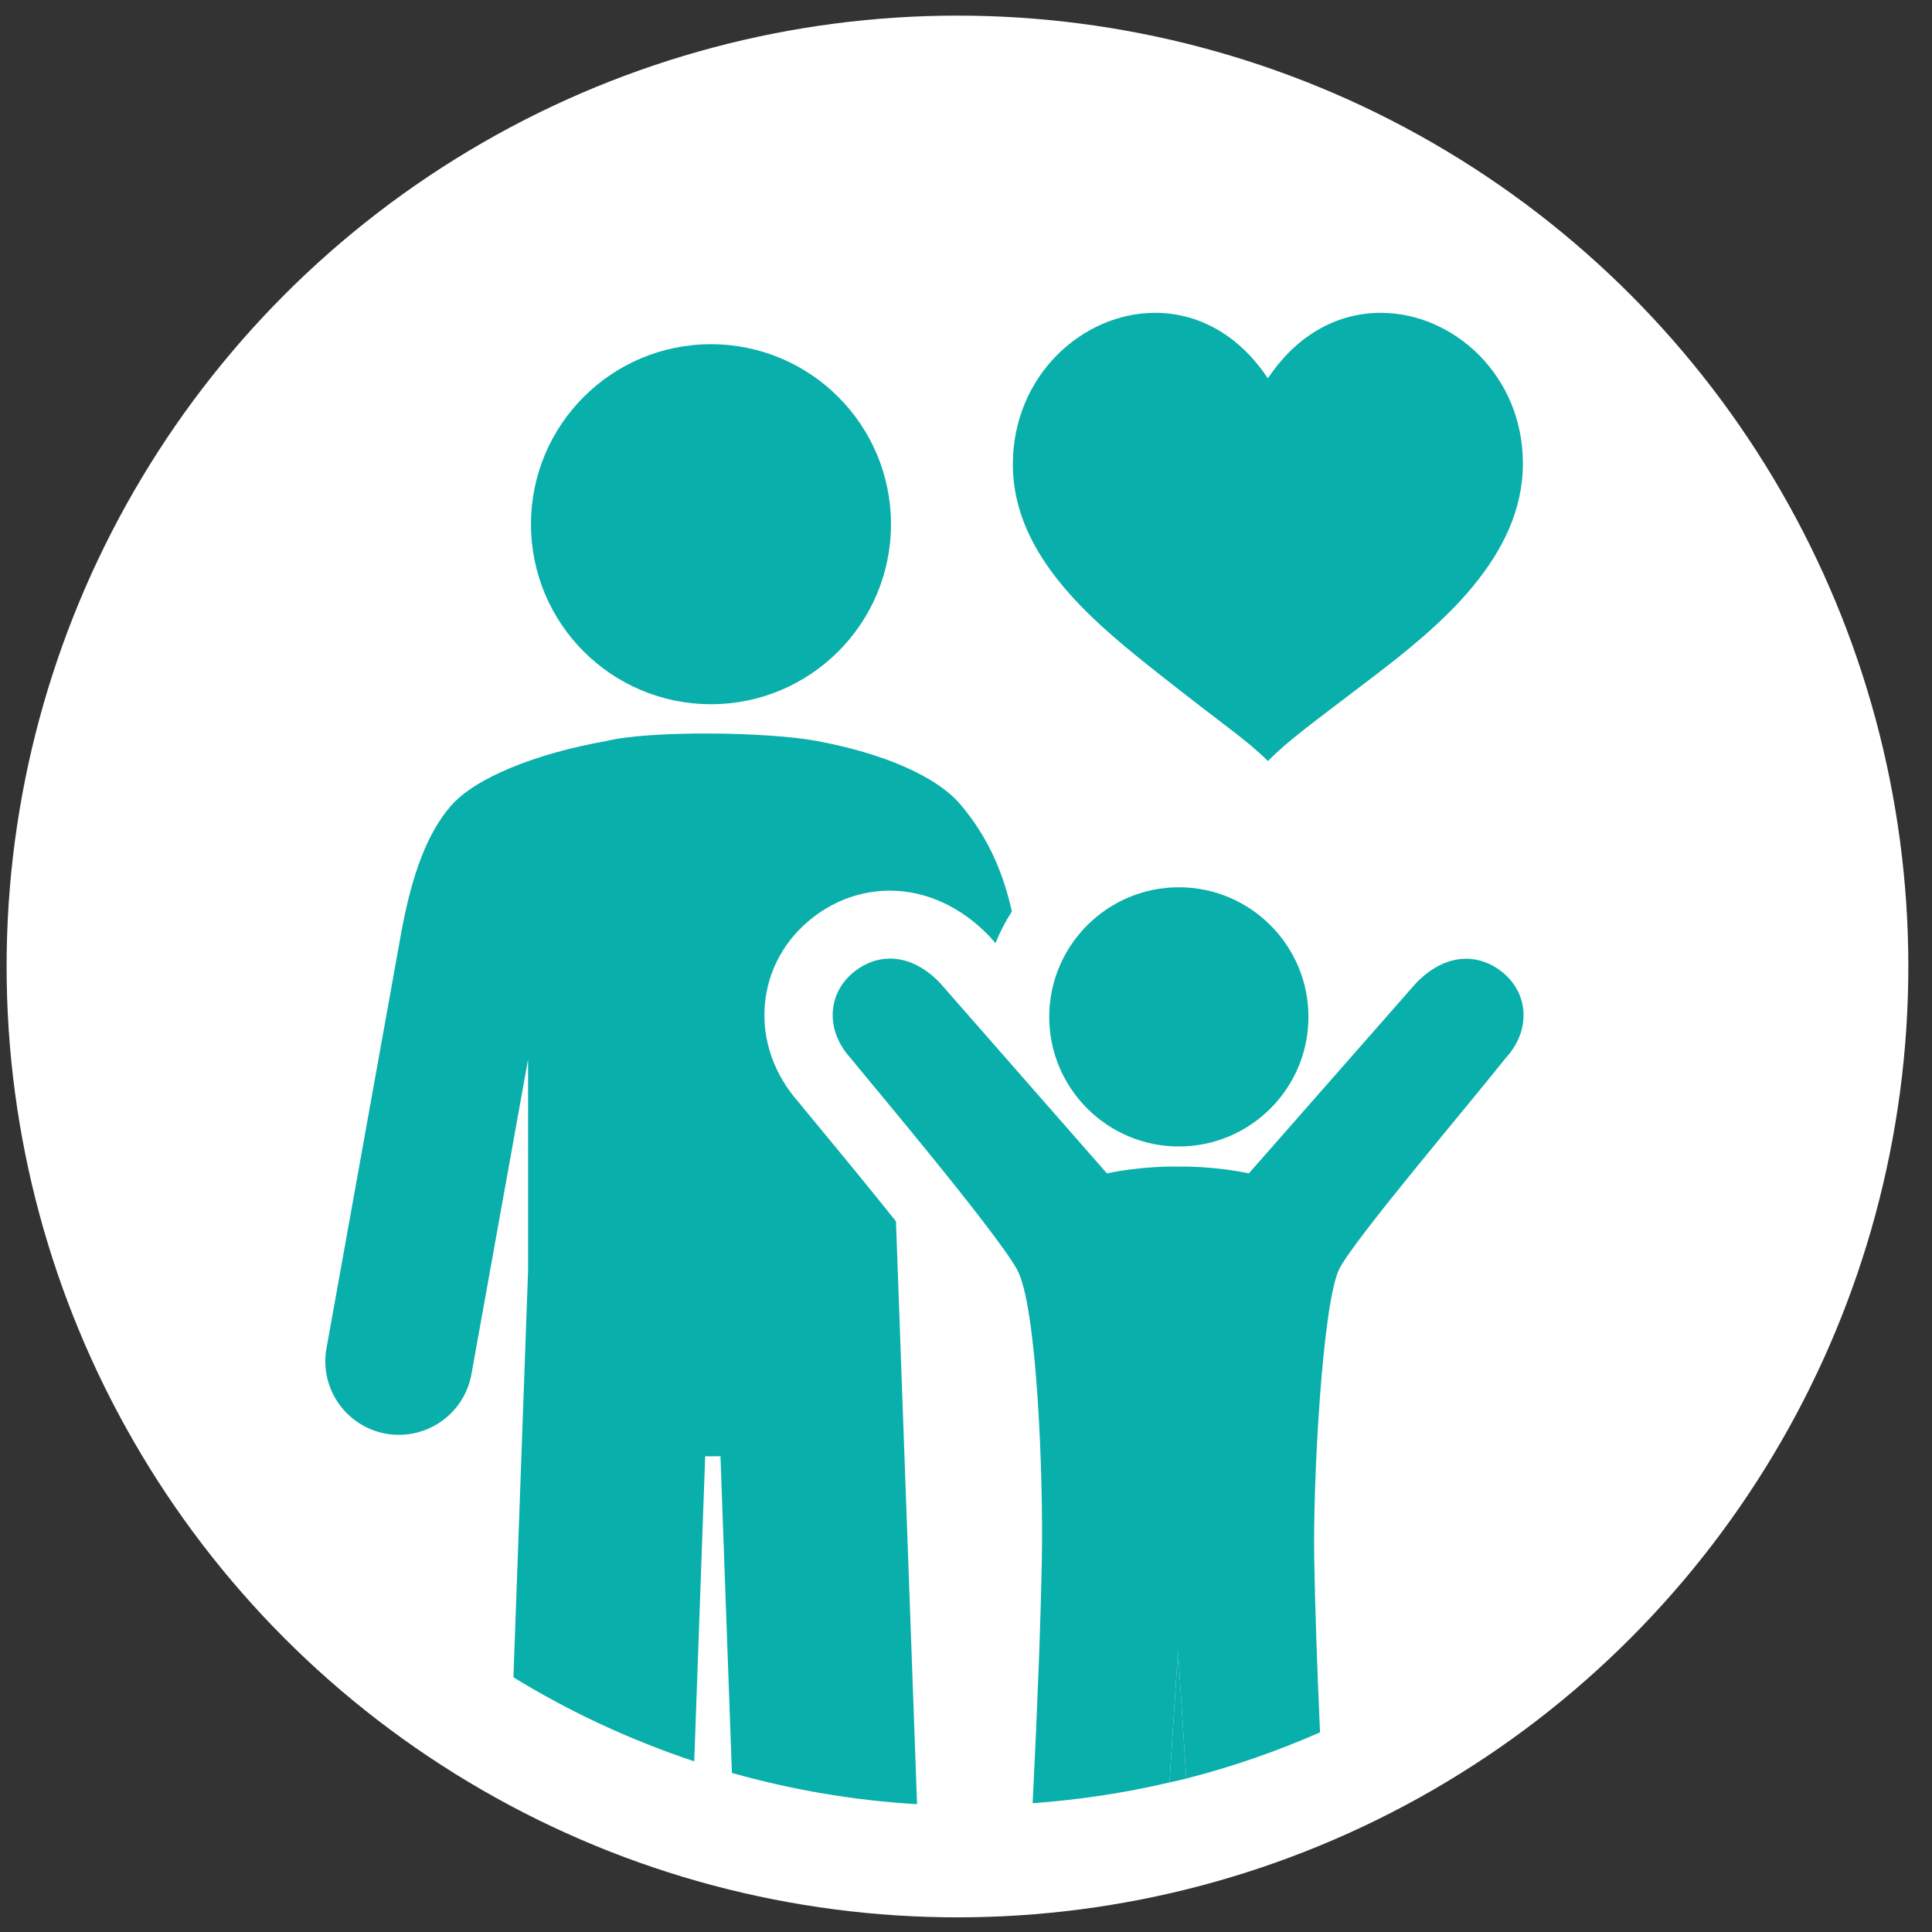
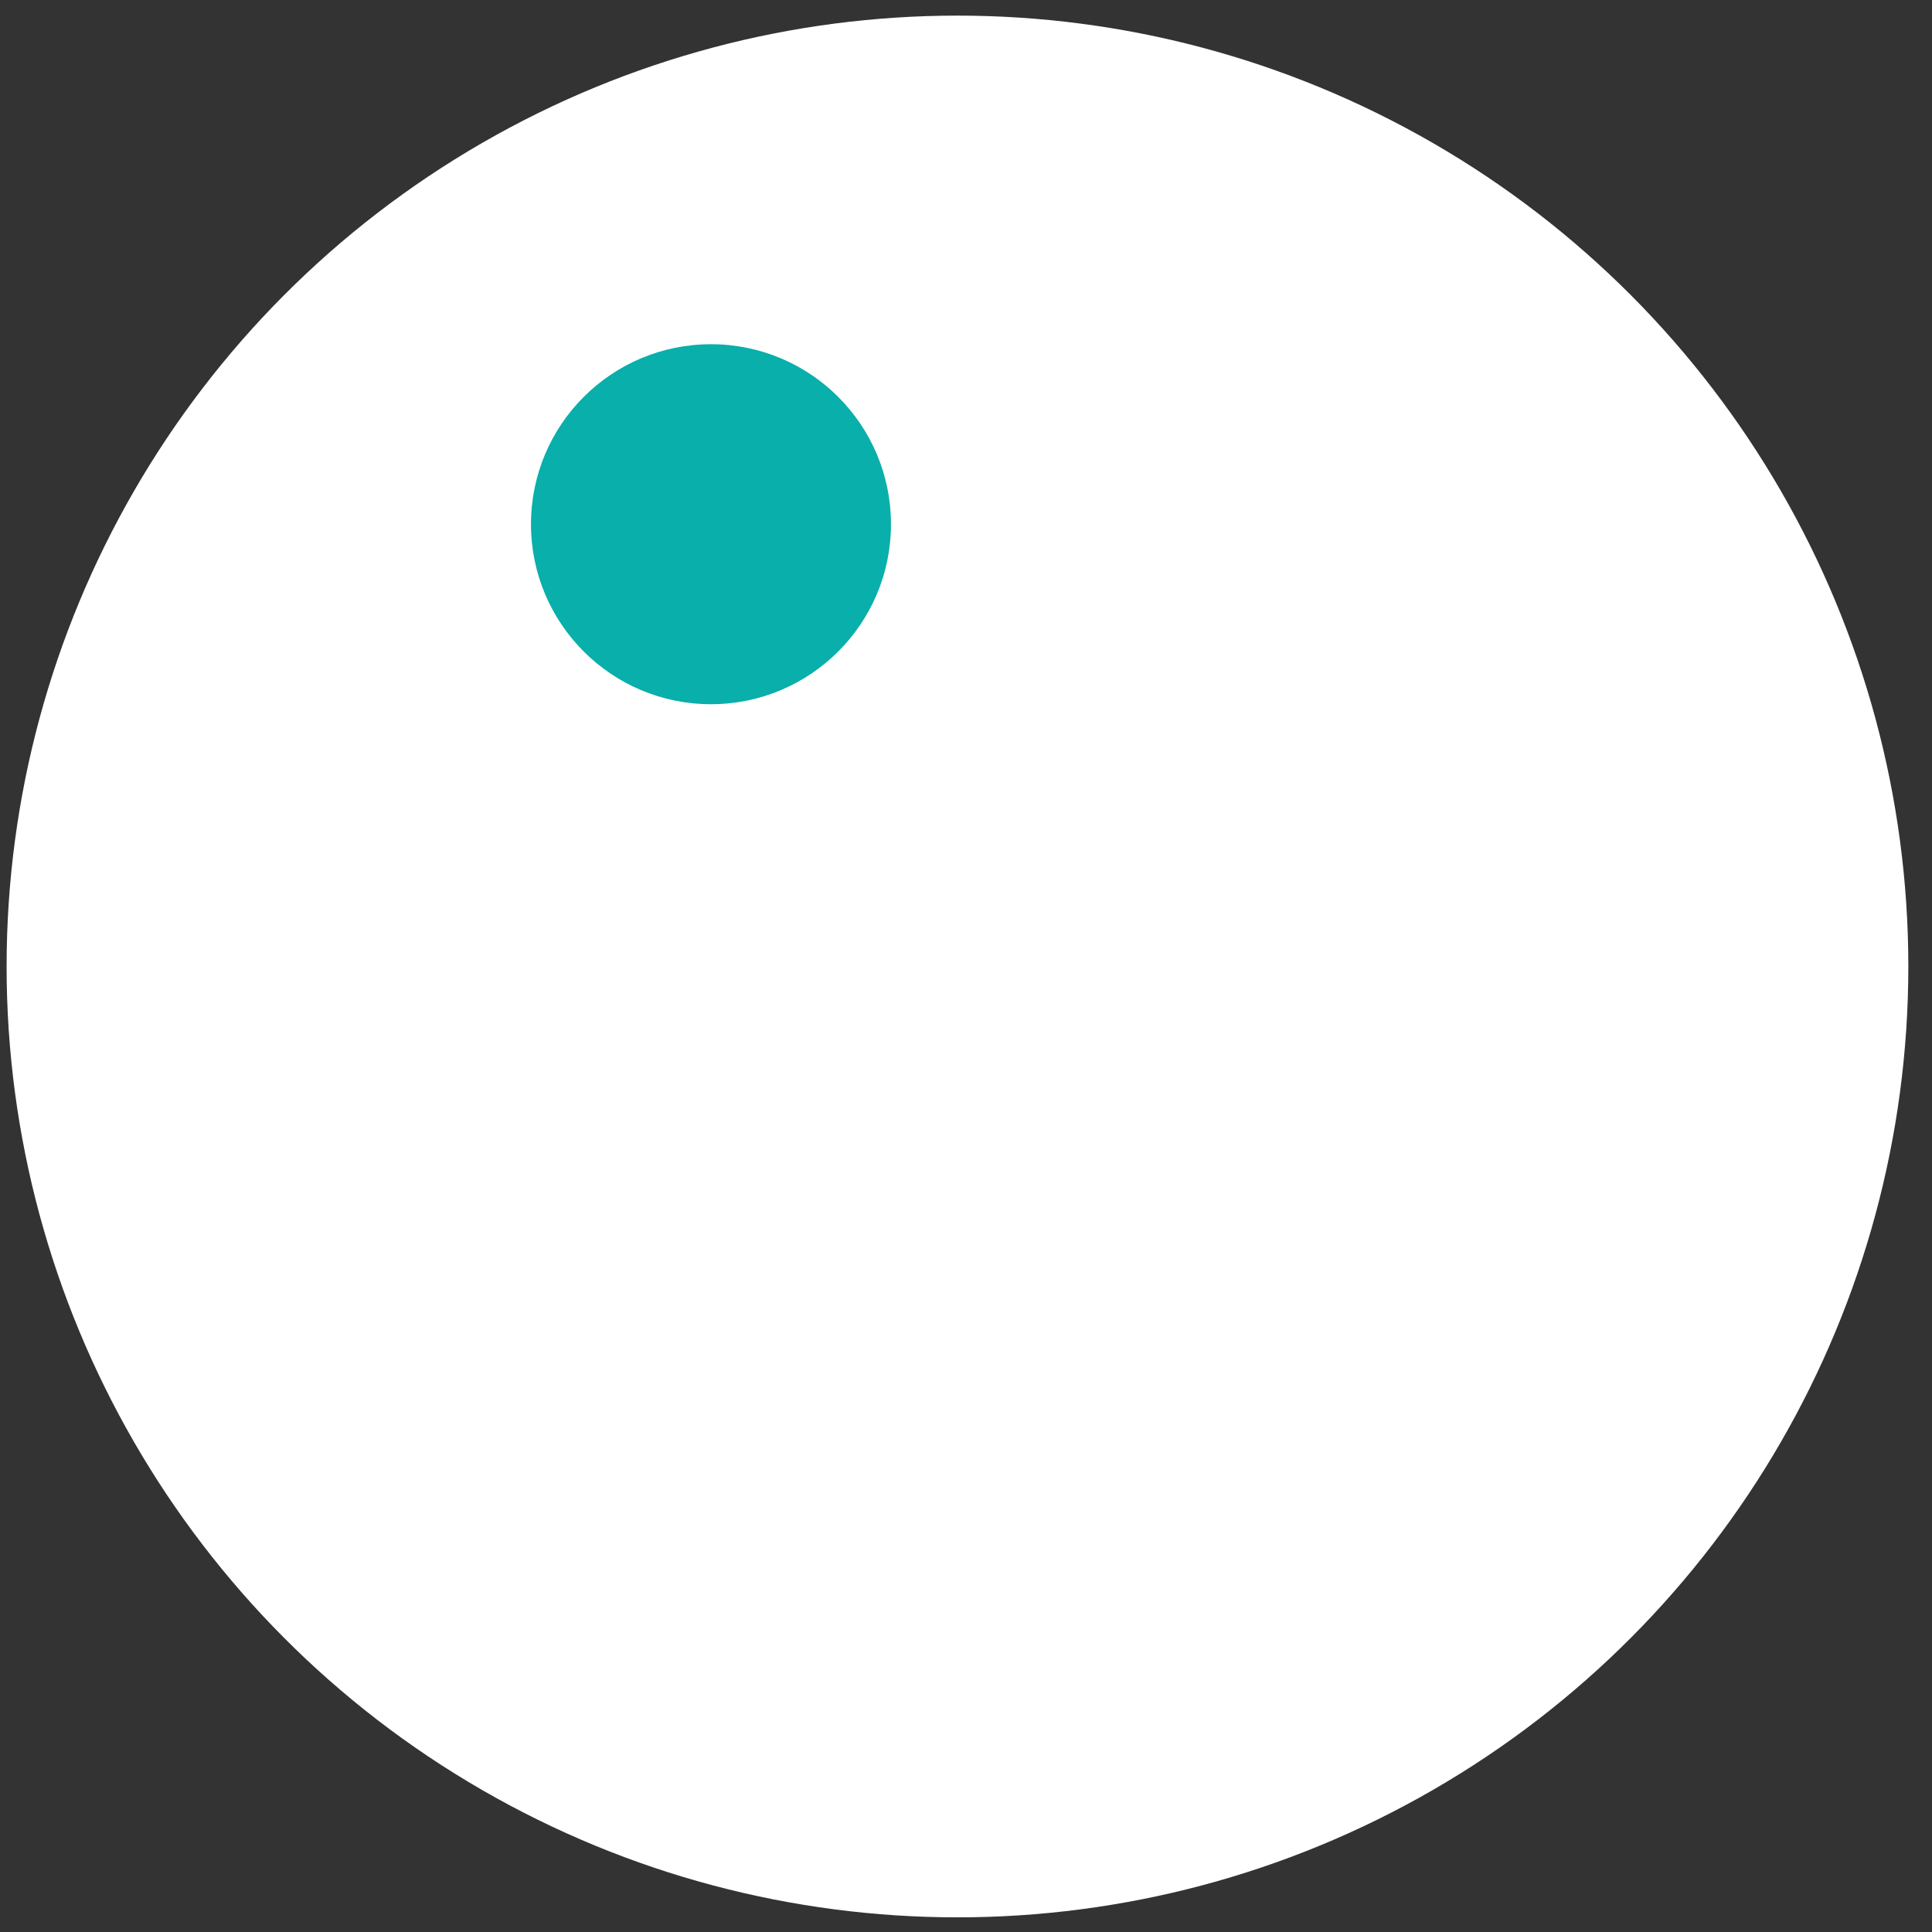
<svg xmlns="http://www.w3.org/2000/svg" version="1.1" id="Layer_1" x="0px" y="0px" viewBox="0 0 120 120" style="enable-background:new 0 0 120 120;" xml:space="preserve">
  <rect x="0" y="0" width="120" height="120" fill="#333333" stroke="none" />
  <style type="text/css">
	.st0{fill:#FFFFFF;}
	.st1{fill:#09AFAA;}
</style>
  <g>
    <circle class="st0" cx="59.47" cy="60.03" r="59.06" />
    <g>
-       <path class="st1" d="M72.64,110.71c0.34-0.08,0.69-0.15,1.04-0.24c-0.28-4.31-0.51-7.99-0.51-7.99S72.92,106.29,72.64,110.71z" />
-       <path class="st1" d="M85.76,19.43c-2.53,0-5.11,1.22-7.01,4.07c-1.9-2.85-4.48-4.07-7-4.07c-4.5,0-8.84,3.89-8.84,9.42    c0,5.84,5.27,10,9.24,13.14c4.13,3.26,5.28,3.96,6.6,5.28c1.32-1.32,2.42-2.09,6.6-5.28c4.02-3.07,9.24-7.36,9.24-13.2    C94.59,23.3,90.26,19.43,85.76,19.43z" />
      <circle class="st1" cx="44.16" cy="32.56" r="11.18" />
-       <path class="st1" d="M73.22,55.11c-4.44,0-8.05,3.61-8.05,8.05s3.61,8.05,8.05,8.05c4.44,0,8.05-3.61,8.05-8.05    S77.66,55.11,73.22,55.11z" />
-       <path class="st1" d="M83.19,78.81c0.93-1.84,8.01-10.16,10.31-13.07c0.8-0.86,1.2-1.9,1.12-2.94c-0.07-0.96-0.56-1.84-1.37-2.47    c-0.66-0.51-1.41-0.78-2.18-0.78c-1.09,0-2.17,0.52-3.15,1.55L77.57,72.88c-2.18-0.45-4.1-0.43-4.41-0.42    c-0.31-0.01-2.22-0.03-4.41,0.42L58.39,61.06c-0.94-0.99-2.02-1.52-3.11-1.52c-0.77,0-1.52,0.27-2.18,0.78    c-0.81,0.63-1.3,1.5-1.37,2.47c-0.08,1.03,0.32,2.08,1.11,2.94c0.57,0.73,8.98,10.68,10.33,13.12c1.24,2.22,1.64,12.87,1.54,17.98    c-0.07,3.9-0.26,8.98-0.57,15.17c2.9-0.21,5.74-0.64,8.5-1.29c0.28-4.41,0.53-8.23,0.53-8.23s0.23,3.68,0.51,7.99    c2.87-0.73,5.64-1.7,8.31-2.87c-0.19-4.23-0.31-7.83-0.36-10.75C81.54,91.99,82.14,80.89,83.19,78.81z" />
-       <path class="st1" d="M50.59,69.66c-0.45-0.54-0.79-0.95-0.97-1.18c-1.53-1.72-2.28-3.84-2.12-6.01c0.17-2.17,1.23-4.12,3-5.49    c1.41-1.09,3.06-1.66,4.77-1.66c2.25,0,4.44,1.01,6.18,2.83l0.11,0.12l0.27,0.31c0.28-0.69,0.62-1.35,1.02-1.97    c-0.48-2.1-1.3-4.42-3.22-6.67c-1.47-1.72-4.78-3.16-8.92-3.92c-3.04-0.57-10.36-0.66-13.07,0.01c-4.43,0.79-8.14,2.3-9.64,4.03    c-1.4,1.62-2.39,4.08-3.09,7.93c-0.69,3.85-4.63,25.75-4.63,25.75c-0.45,2.48,1.2,4.86,3.69,5.31c0.27,0.05,0.55,0.07,0.81,0.07    c2.17,0,4.1-1.55,4.5-3.76L32.8,65.8v13.14l-0.91,25.24c3.5,2.15,7.27,3.9,11.23,5.22l0.68-18.95h0.95l0.71,19.67    c3.69,1.04,7.53,1.71,11.5,1.94l-1.31-36.2C54.39,74.28,52.74,72.26,50.59,69.66z" />
    </g>
  </g>
</svg>